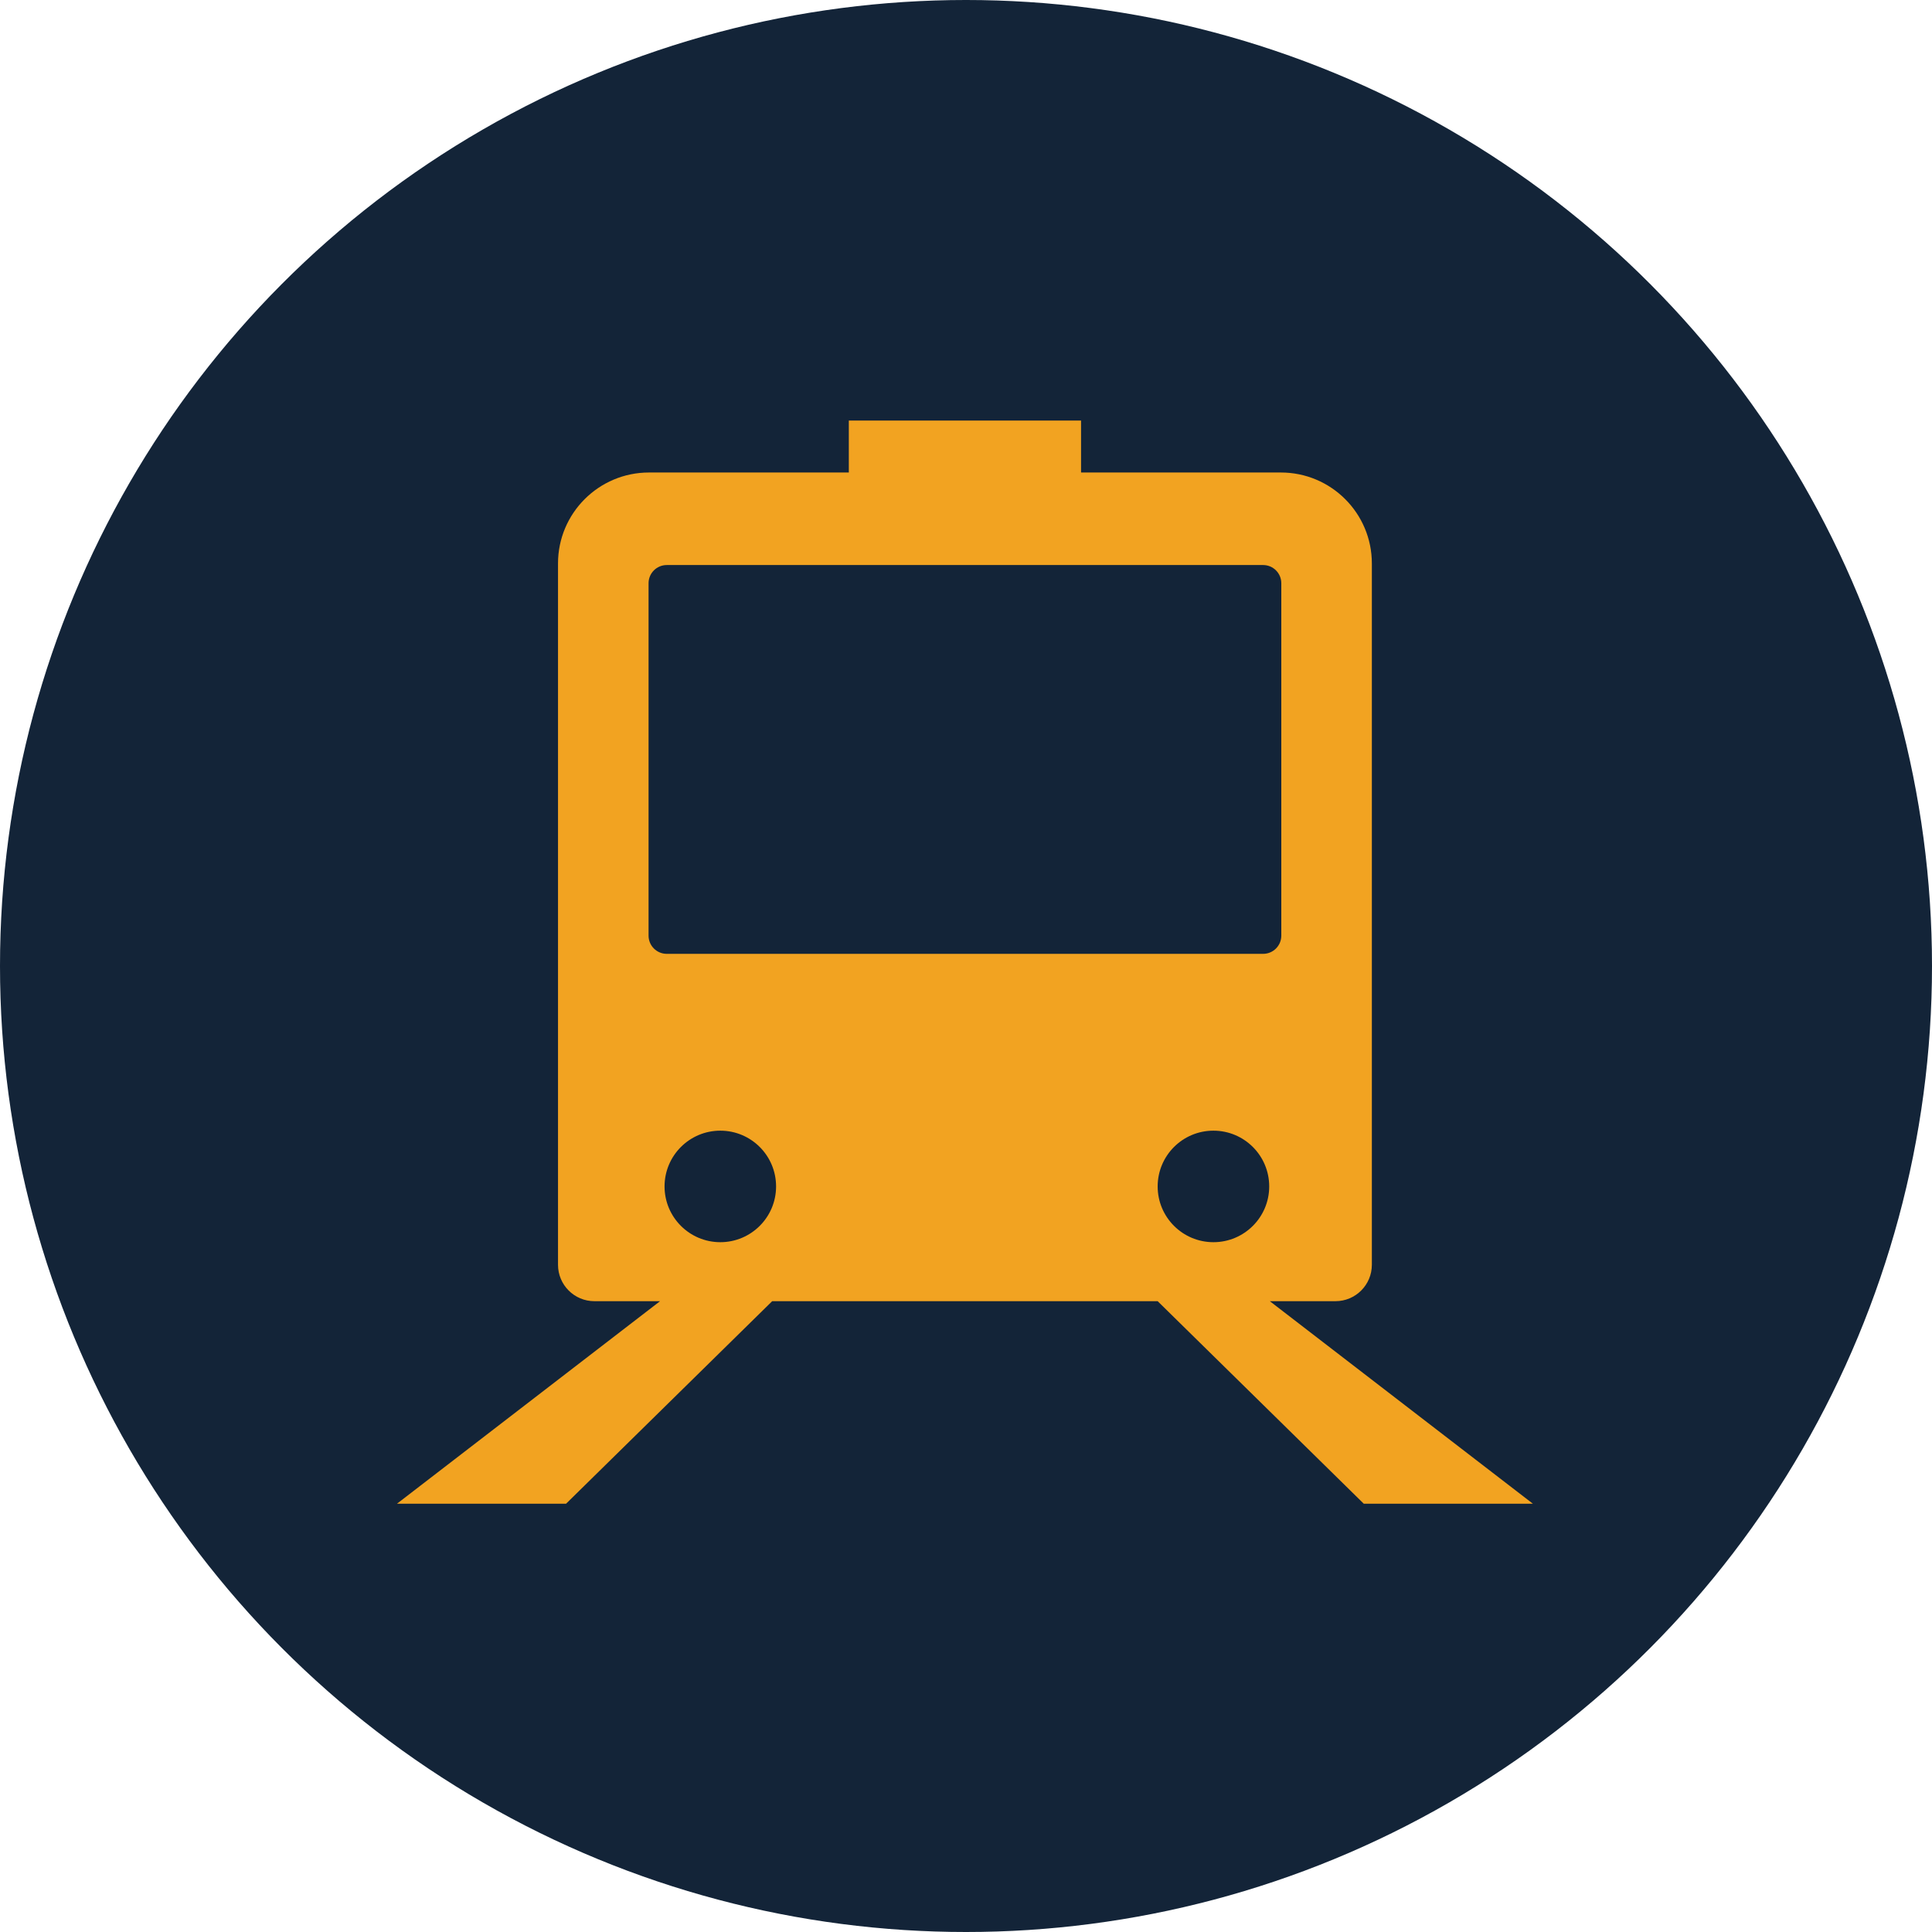
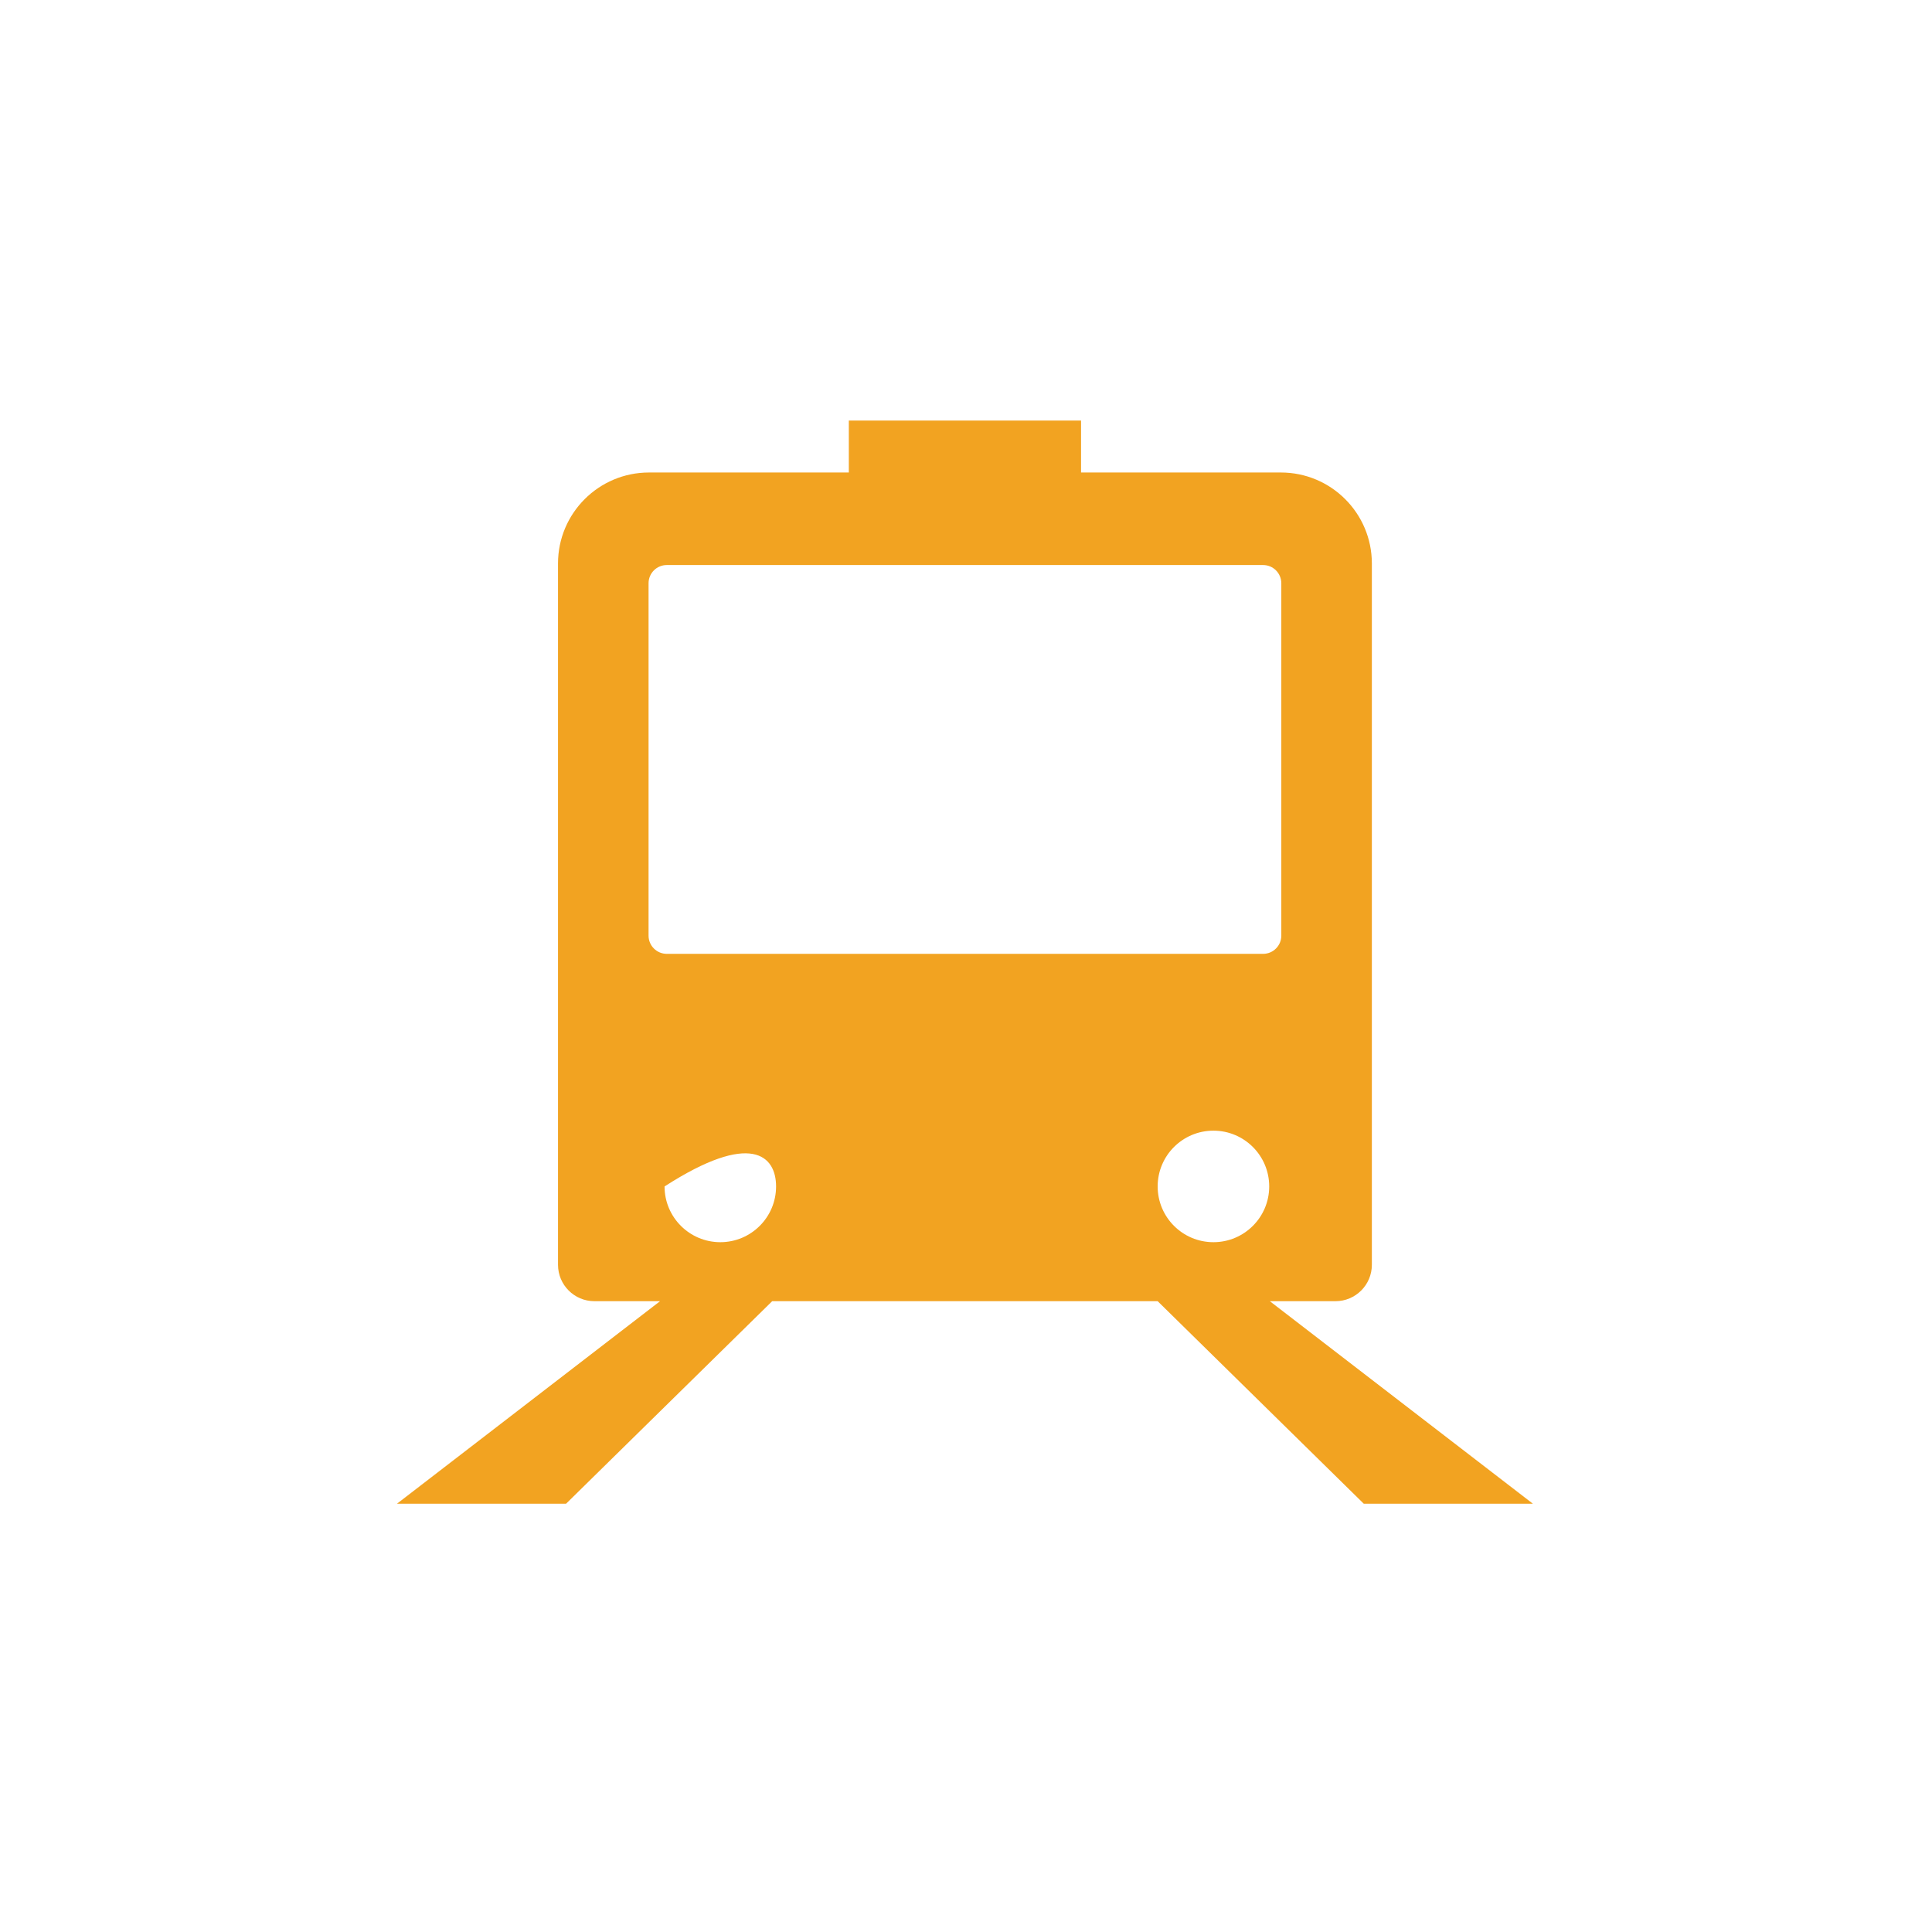
<svg xmlns="http://www.w3.org/2000/svg" width="69px" height="69px" viewBox="0 0 69 69" version="1.1">
  <title>Group 15 Copy</title>
  <desc>Created with Sketch.</desc>
  <defs />
  <g id="Page-1" stroke="none" stroke-width="1" fill="none" fill-rule="evenodd">
    <g id="home" transform="translate(-1506, -6128)">
      <g id="Group-27" transform="translate(0, 5491)">
        <g id="Group-26" transform="translate(1506, 250)">
          <g id="Group-15-Copy" transform="translate(0, 387)">
-             <circle id="Oval-3" fill="#132438" cx="34.5" cy="34.5" r="34.5" />
            <g id="Page-1" transform="translate(14, 15)" fill="#F2A321">
-               <path d="M9.813,19.066 C9.454,19.066 9.163,18.775 9.163,18.416 L9.163,5.83 C9.163,5.471 9.454,5.18 9.813,5.18 L31.111,5.18 C31.47,5.18 31.761,5.471 31.761,5.83 L31.761,18.416 C31.761,18.775 31.47,19.066 31.111,19.066 L9.813,19.066 Z M11.726,29.364 C10.626,29.364 9.734,28.472 9.734,27.373 C9.734,26.272 10.626,25.381 11.726,25.381 C12.826,25.381 13.717,26.272 13.717,27.373 C13.717,28.472 12.826,29.364 11.726,29.364 L11.726,29.364 Z M27.345,27.373 C27.345,26.272 28.237,25.381 29.337,25.381 C30.437,25.381 31.329,26.272 31.329,27.373 C31.329,28.472 30.437,29.364 29.337,29.364 C28.237,29.364 27.345,28.472 27.345,27.373 L27.345,27.373 Z M31.351,31.471 L33.695,31.471 C34.413,31.471 34.995,30.889 34.995,30.171 L34.995,5.124 C34.995,3.33 33.54,1.875 31.745,1.875 L24.609,1.875 L24.609,0.019 L16.315,0.019 L16.315,1.875 L9.179,1.875 C7.384,1.875 5.929,3.33 5.929,5.124 L5.929,30.171 C5.929,30.889 6.511,31.471 7.229,31.471 L9.573,31.471 L0.178,38.704 L6.217,38.704 L13.578,31.471 L27.345,31.471 L34.706,38.704 L40.746,38.704 L31.351,31.471 Z" id="Fill-4" />
+               <path d="M9.813,19.066 C9.454,19.066 9.163,18.775 9.163,18.416 L9.163,5.83 C9.163,5.471 9.454,5.18 9.813,5.18 L31.111,5.18 C31.47,5.18 31.761,5.471 31.761,5.83 L31.761,18.416 C31.761,18.775 31.47,19.066 31.111,19.066 L9.813,19.066 Z M11.726,29.364 C10.626,29.364 9.734,28.472 9.734,27.373 C12.826,25.381 13.717,26.272 13.717,27.373 C13.717,28.472 12.826,29.364 11.726,29.364 L11.726,29.364 Z M27.345,27.373 C27.345,26.272 28.237,25.381 29.337,25.381 C30.437,25.381 31.329,26.272 31.329,27.373 C31.329,28.472 30.437,29.364 29.337,29.364 C28.237,29.364 27.345,28.472 27.345,27.373 L27.345,27.373 Z M31.351,31.471 L33.695,31.471 C34.413,31.471 34.995,30.889 34.995,30.171 L34.995,5.124 C34.995,3.33 33.54,1.875 31.745,1.875 L24.609,1.875 L24.609,0.019 L16.315,0.019 L16.315,1.875 L9.179,1.875 C7.384,1.875 5.929,3.33 5.929,5.124 L5.929,30.171 C5.929,30.889 6.511,31.471 7.229,31.471 L9.573,31.471 L0.178,38.704 L6.217,38.704 L13.578,31.471 L27.345,31.471 L34.706,38.704 L40.746,38.704 L31.351,31.471 Z" id="Fill-4" />
            </g>
          </g>
        </g>
      </g>
    </g>
  </g>
</svg>